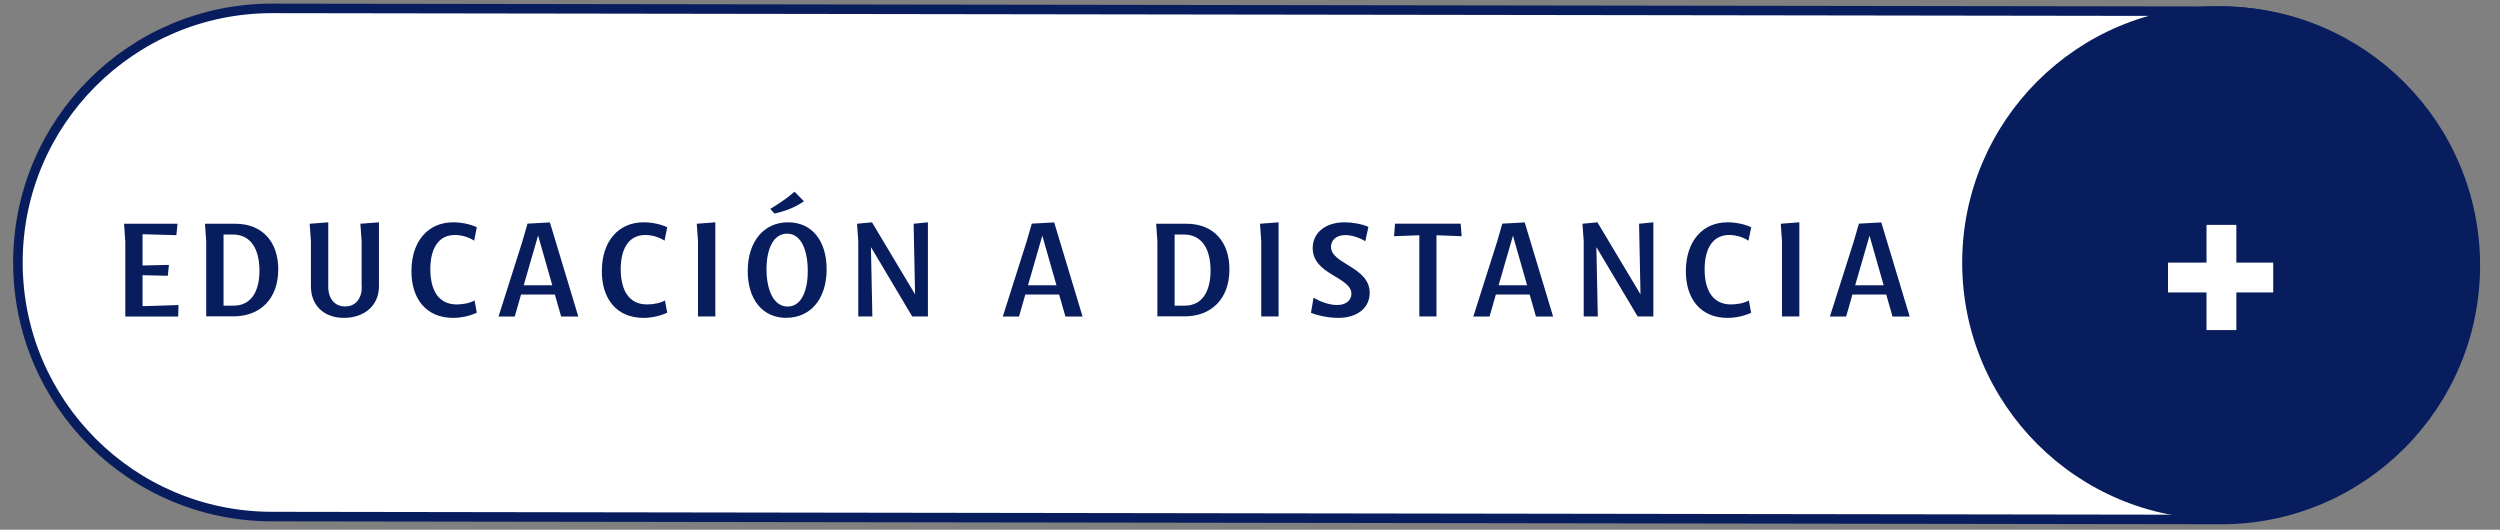
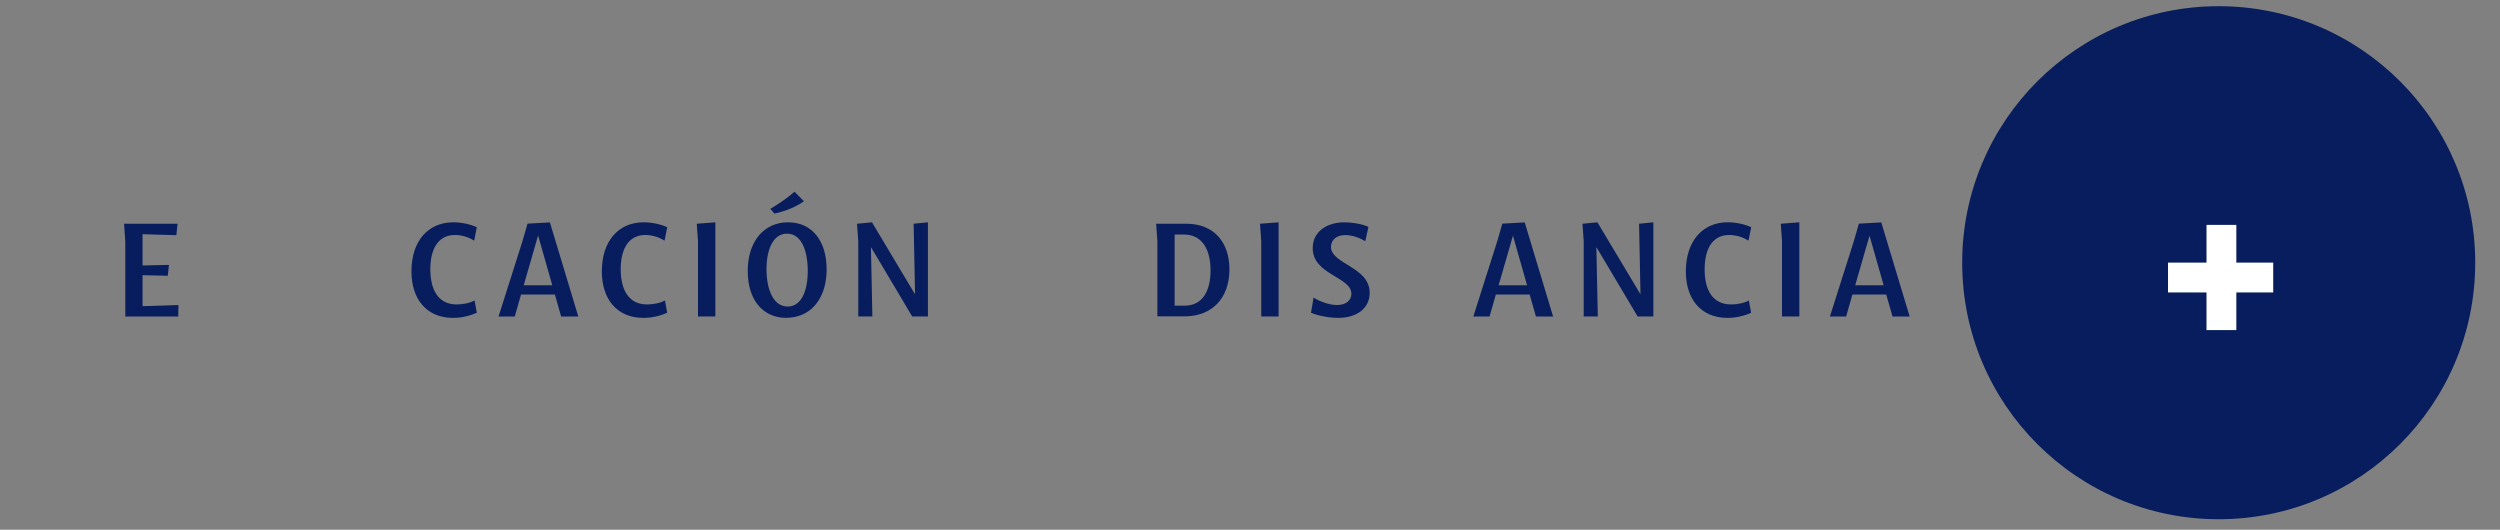
<svg xmlns="http://www.w3.org/2000/svg" id="Layer_1" viewBox="0 0 262.36 55.59">
  <rect x="0" y="0" width="262.36" height="55.59" fill="#808080" stroke="none" />
  <defs>
    <style>      .st0 {        fill: #081d5d;      }      .st1, .st2 {        fill: #fff;      }      .st2 {        stroke: #081d5d;        stroke-miterlimit: 10;      }    </style>
  </defs>
-   <path class="st2" d="M28.55,54.21l204.55.31c14.73,0,26.67-11.94,26.67-26.67h0c0-14.73-11.94-26.67-26.67-26.67L28.55.88C13.82.88,1.88,12.81,1.88,27.54h0c0,14.73,11.94,26.67,26.67,26.67Z" />
  <g>
    <circle class="st0" cx="232.84" cy="27.57" r="26.92" />
    <g>
      <rect class="st1" x="231.56" y="23.6" width="3.13" height="11.04" />
      <rect class="st1" x="227.52" y="27.56" width="11.04" height="3.13" />
    </g>
  </g>
  <g>
    <path class="st0" d="M13.15,33.21v-7.83l-.13-1.9h5.61l-.12,1.2-3.55-.1v3.28l2.77-.06-.12,1.14-2.65-.06v3.25l3.77-.12-.03,1.21h-5.55Z" />
-     <path class="st0" d="M21.51,23.48h3.17c2.9,0,4.54,1.95,4.52,4.83-.01,3.05-1.89,4.89-4.7,4.89h-2.86v-7.9l-.13-1.83ZM23.46,24.61v7.47h1.03c1.92,0,2.75-1.57,2.74-3.73-.02-2.16-.87-3.74-2.8-3.74h-.97Z" />
-     <path class="st0" d="M37.95,30.1v-4.79l-.13-1.83,1.95-.15v6.71c0,2.08-1.6,3.32-3.67,3.32s-3.47-1.27-3.47-3.32v-4.73l-.13-1.83,1.95-.15v6.78c0,1.21.66,2.05,1.77,2.05s1.75-.84,1.75-2.07Z" />
    <path class="st0" d="M50.03,32.82c-.73.34-1.63.54-2.48.54-2.8,0-4.39-1.98-4.37-4.94.01-3.05,1.69-5.09,4.39-5.09.88,0,1.83.21,2.47.52l-.28,1.41c-.48-.33-1.27-.6-2.01-.6-1.78,0-2.6,1.48-2.59,3.65.02,2.14.85,3.64,2.77,3.64.69,0,1.44-.16,1.87-.42l.24,1.29Z" />
    <path class="st0" d="M52.32,33.21l2.5-7.87.54-1.87,2.35-.13,2.98,9.88h-1.8l-.66-2.31h-3.55l-.66,2.31h-1.71ZM54.97,29.94h2.99l-1.48-5.19h-.02l-1.5,5.19Z" />
    <path class="st0" d="M70.01,32.82c-.73.34-1.63.54-2.48.54-2.8,0-4.39-1.98-4.37-4.94.01-3.05,1.69-5.09,4.39-5.09.88,0,1.83.21,2.47.52l-.28,1.41c-.48-.33-1.27-.6-2.01-.6-1.78,0-2.6,1.48-2.59,3.65.02,2.14.85,3.64,2.77,3.64.69,0,1.44-.16,1.87-.42l.24,1.29Z" />
    <path class="st0" d="M73.25,33.21v-7.9l-.13-1.83,1.95-.15v9.88h-1.81Z" />
    <path class="st0" d="M82.53,33.36c-2.52,0-4.07-1.95-4.06-4.94.01-3.08,1.69-5.09,4.24-5.09s4.06,2.01,4.04,4.98c-.02,3.16-1.77,5.04-4.22,5.04ZM82.66,32.17c1.41,0,2.13-1.6,2.11-3.82-.02-2.22-.75-3.83-2.17-3.83s-2.17,1.57-2.16,3.8c.02,2.19.78,3.85,2.22,3.85ZM81.27,22.41l-.43-.49c.9-.54,1.8-1.15,2.54-1.8l.99,1c-.97.69-2.14,1.09-3.1,1.29Z" />
    <path class="st0" d="M89.94,23.48l1.57-.15,4.49,7.51h.03l-.15-7.36,1.5-.15v9.88h-1.65l-4.3-7.23h-.03l.15,7.23h-1.48v-7.9l-.13-1.83Z" />
-     <path class="st0" d="M105.24,33.21l2.5-7.87.54-1.87,2.35-.13,2.98,9.88h-1.8l-.66-2.31h-3.55l-.66,2.31h-1.71ZM107.88,29.94h2.99l-1.48-5.19h-.01l-1.5,5.19Z" />
    <path class="st0" d="M121.33,23.48h3.17c2.9,0,4.54,1.95,4.52,4.83-.01,3.05-1.89,4.89-4.7,4.89h-2.86v-7.9l-.13-1.83ZM123.27,24.61v7.47h1.03c1.92,0,2.75-1.57,2.74-3.73-.01-2.16-.87-3.74-2.8-3.74h-.97Z" />
    <path class="st0" d="M132.36,33.21v-7.9l-.13-1.83,1.95-.15v9.88h-1.81Z" />
    <path class="st0" d="M140.44,33.36c-.91,0-2.14-.22-2.86-.54l.27-1.59c.61.39,1.6.78,2.47.78.99,0,1.5-.54,1.5-1.18,0-1.78-4.06-1.99-4.06-4.79,0-1.66,1.39-2.71,3.35-2.71.81,0,1.84.18,2.5.48l-.33,1.5c-.51-.31-1.33-.64-2.1-.64-.97,0-1.5.55-1.5,1.23,0,1.84,4.06,2.08,4.06,4.83,0,1.59-1.3,2.63-3.31,2.63Z" />
-     <path class="st0" d="M148.95,33.21v-8.52l-2.65.1.1-1.32h6.89l.1,1.32-2.64-.1v8.52h-1.81Z" />
    <path class="st0" d="M154.62,33.21l2.5-7.87.54-1.87,2.35-.13,2.98,9.88h-1.8l-.66-2.31h-3.55l-.66,2.31h-1.71ZM157.27,29.94h2.99l-1.48-5.19h-.01l-1.5,5.19Z" />
    <path class="st0" d="M166.07,23.48l1.57-.15,4.49,7.51h.03l-.15-7.36,1.5-.15v9.88h-1.65l-4.3-7.23h-.03l.15,7.23h-1.48v-7.9l-.13-1.83Z" />
    <path class="st0" d="M183.78,32.82c-.73.34-1.63.54-2.49.54-2.8,0-4.39-1.98-4.37-4.94.02-3.05,1.69-5.09,4.39-5.09.88,0,1.83.21,2.47.52l-.29,1.41c-.48-.33-1.27-.6-2.01-.6-1.78,0-2.6,1.48-2.59,3.65.01,2.14.85,3.64,2.77,3.64.69,0,1.44-.16,1.87-.42l.24,1.29Z" />
    <path class="st0" d="M187.01,33.21v-7.9l-.13-1.83,1.95-.15v9.88h-1.81Z" />
    <path class="st0" d="M192.04,33.21l2.5-7.87.54-1.87,2.35-.13,2.98,9.88h-1.8l-.66-2.31h-3.55l-.66,2.31h-1.71ZM194.69,29.94h2.99l-1.48-5.19h-.01l-1.5,5.19Z" />
  </g>
</svg>